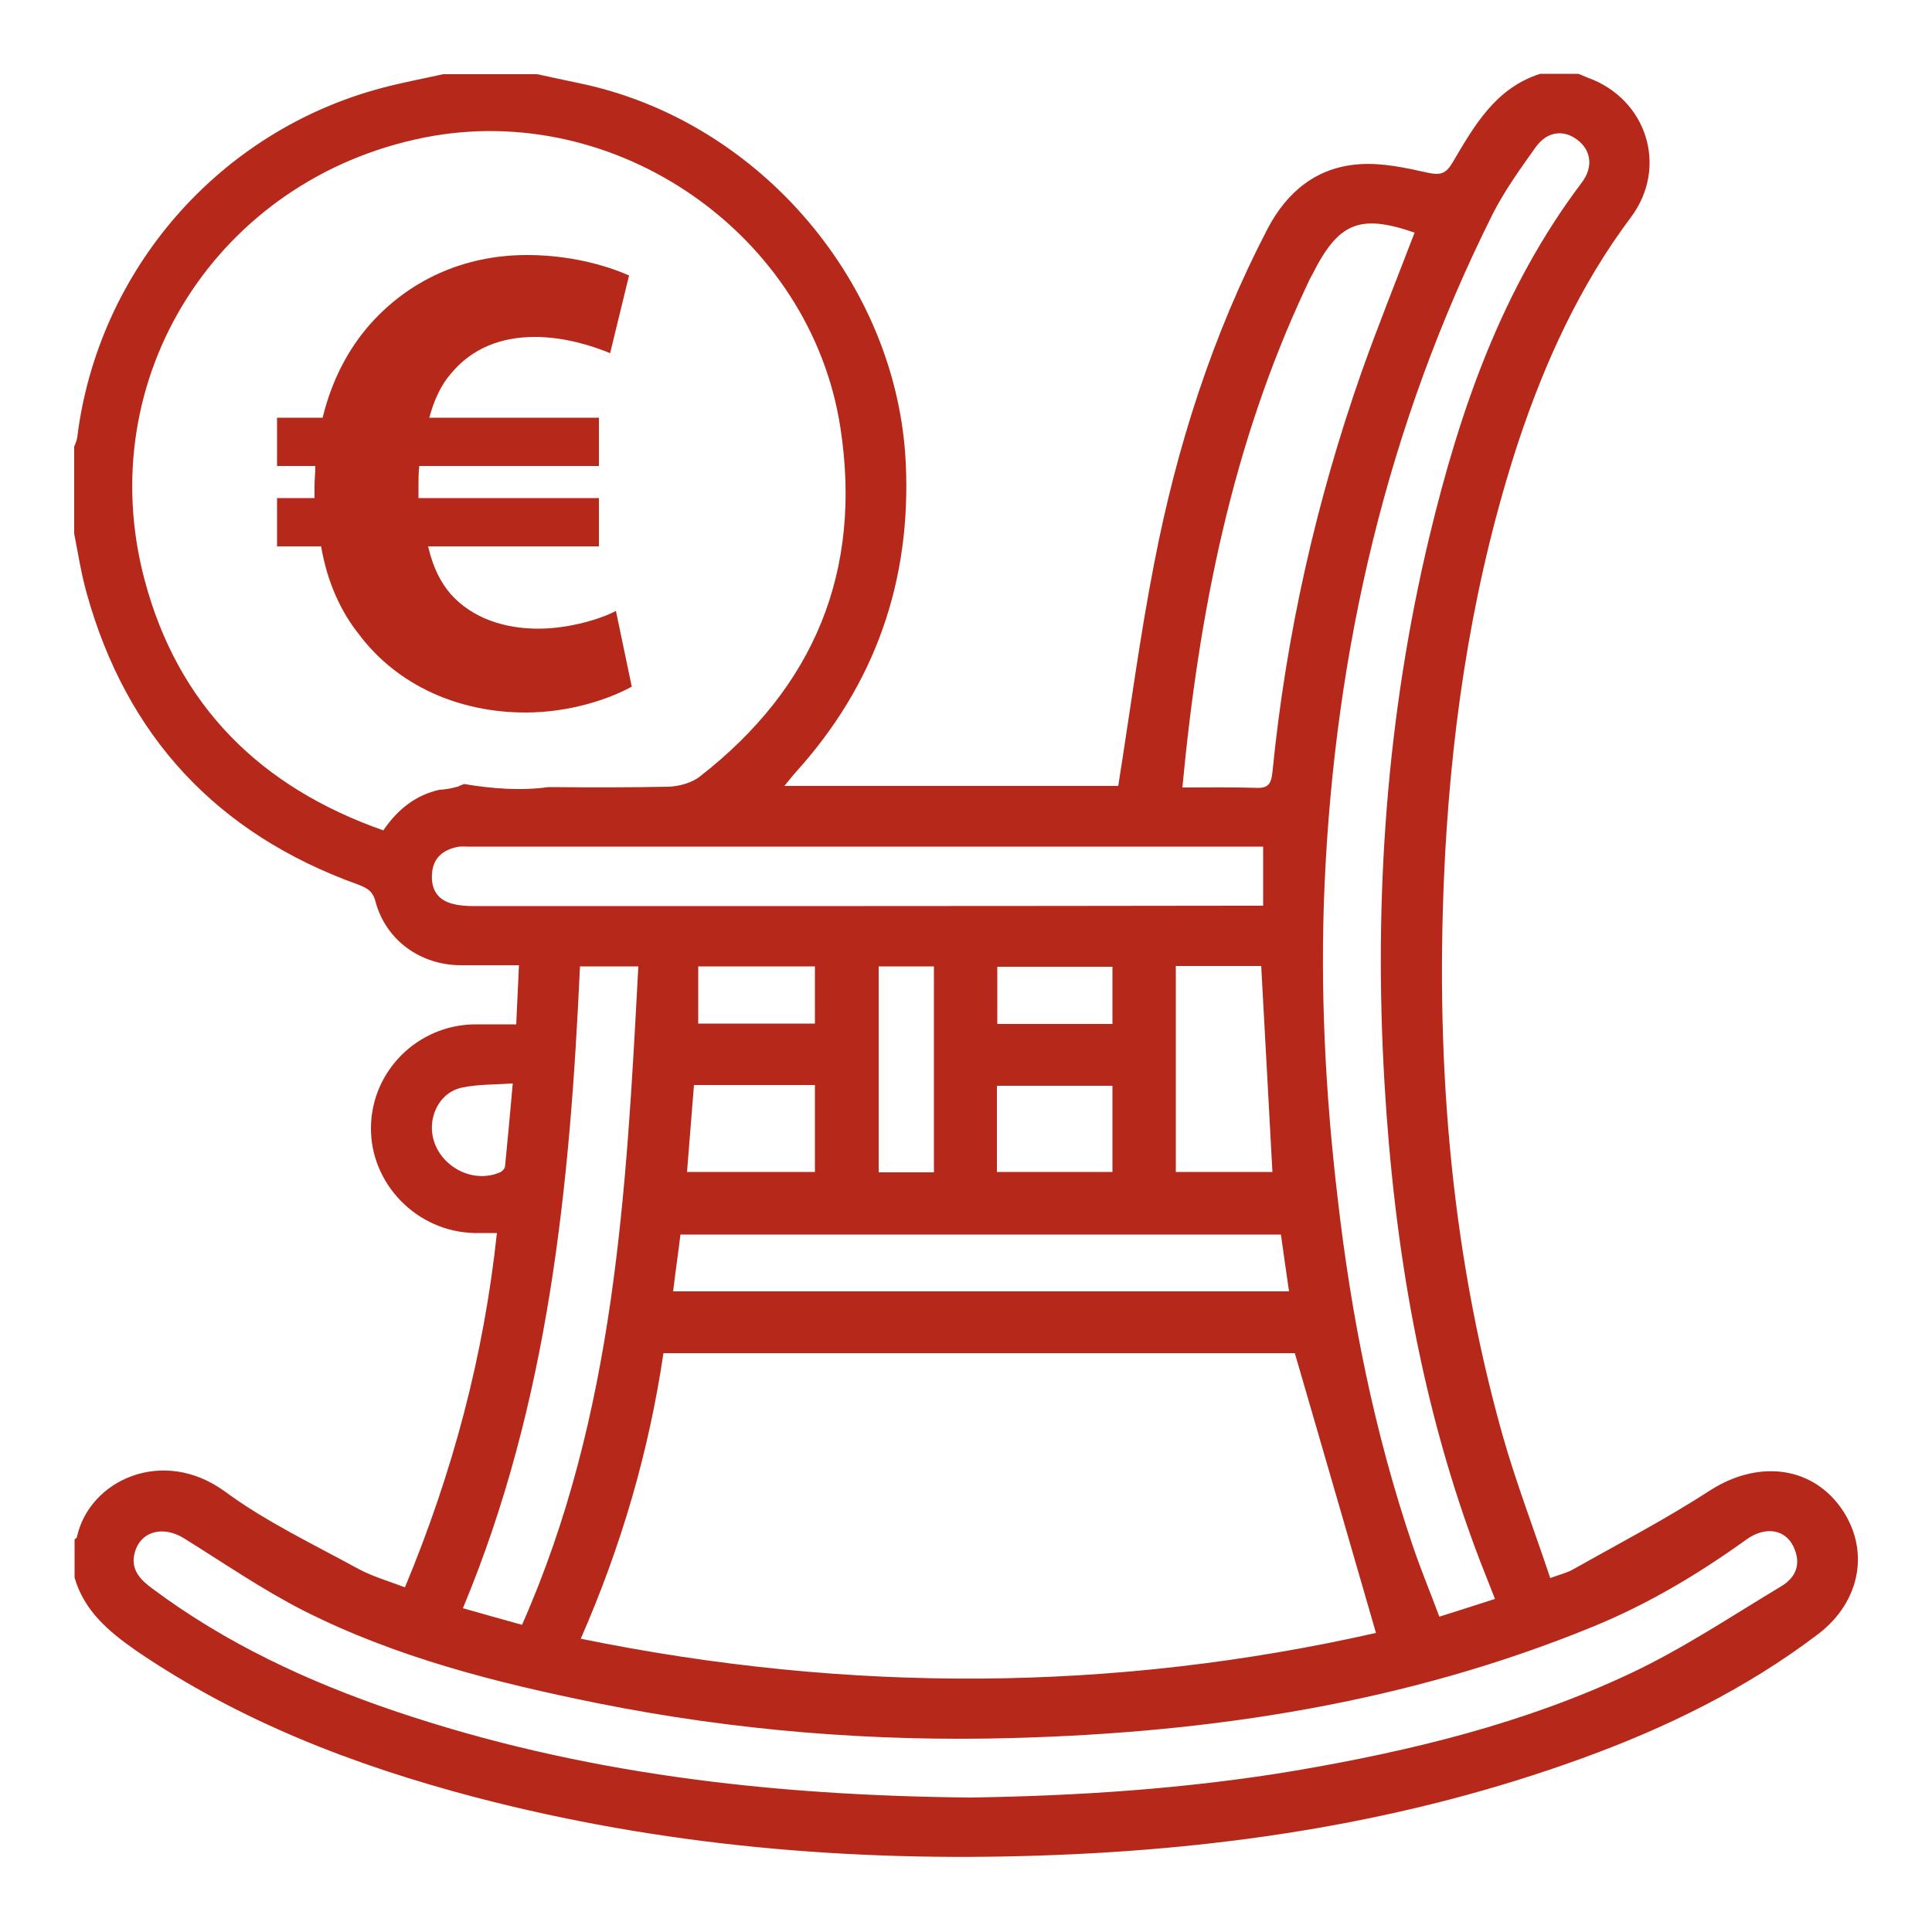
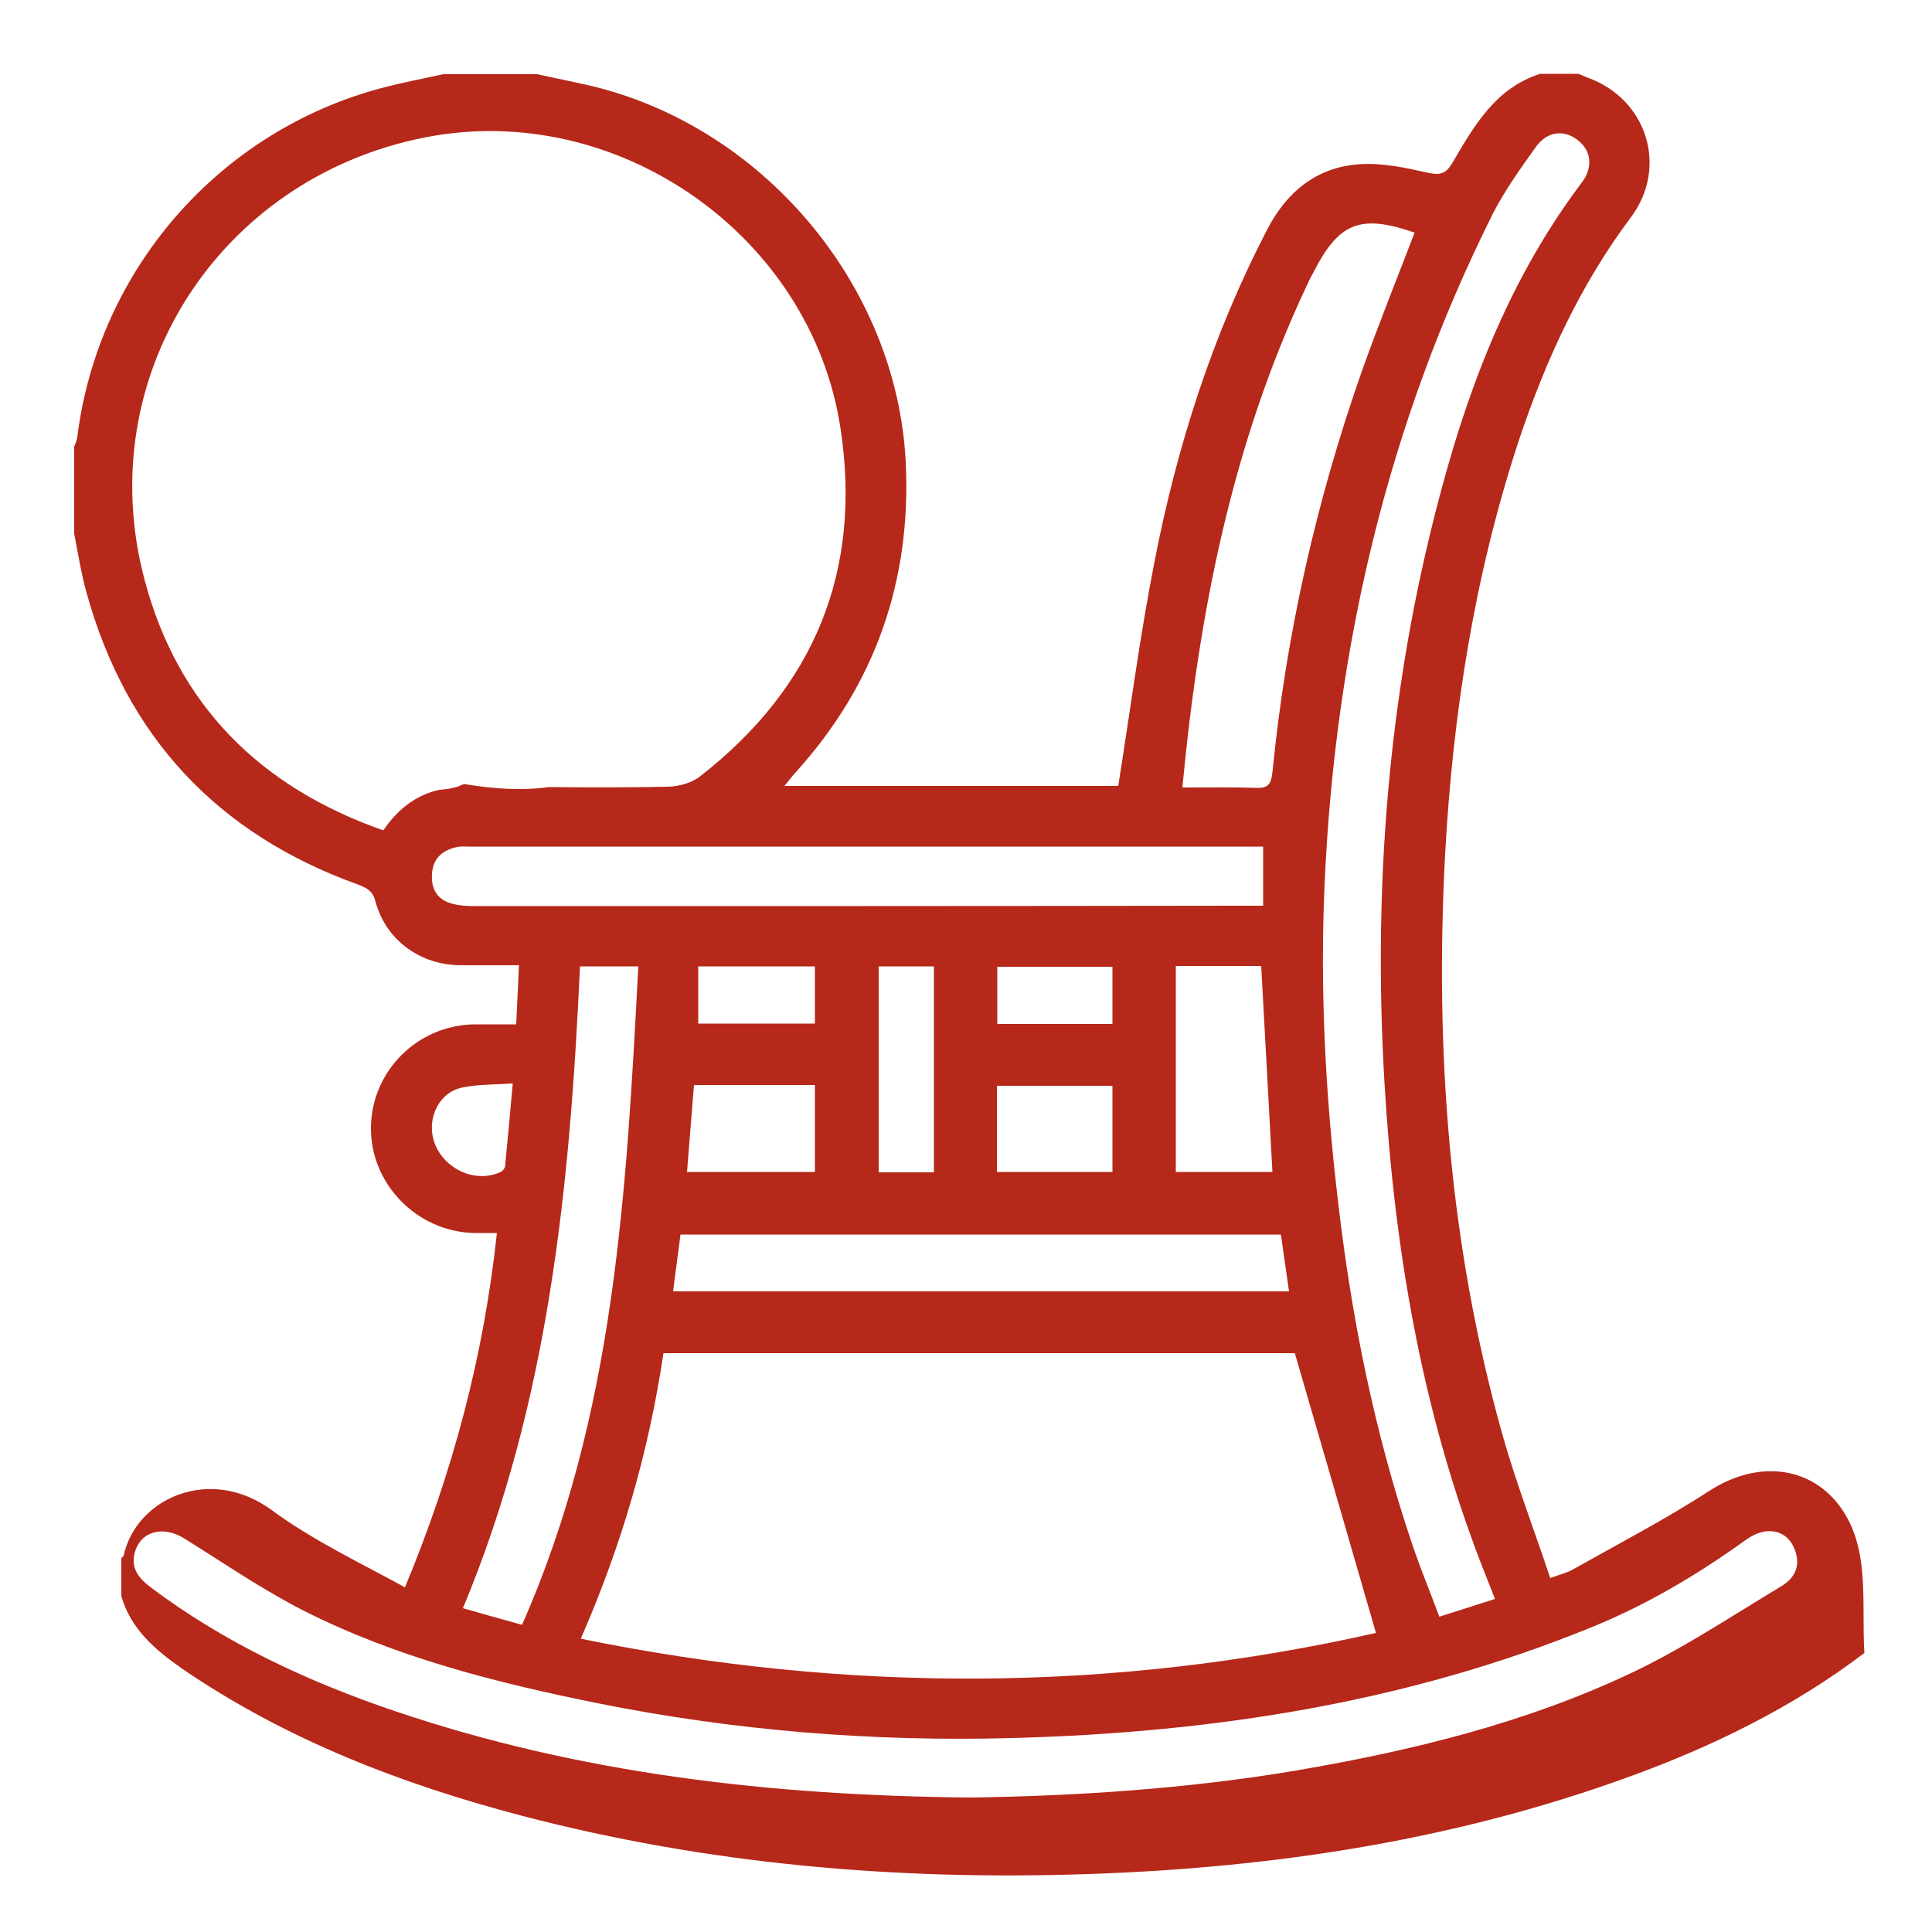
<svg xmlns="http://www.w3.org/2000/svg" version="1.1" id="Ebene_1" x="0px" y="0px" viewBox="0 0 500 500" style="enable-background:new 0 0 500 500;" xml:space="preserve">
  <style type="text/css">
	.st0{fill:#B6281A;}
</style>
  <g id="KeSQy4_00000170958029553177313650000007115553081681250198_">
    <g>
-       <path class="st0" d="M476.2,389.9c-7.9-10.7-21.6-11.9-33.6-4.2c-11.4,7.4-23.5,13.7-35.4,20.4c-1.5,0.9-3.3,1.3-6,2.3    c-4.2-12.6-8.9-24.8-12.4-37.2C375,322,371.3,271.8,374,221c2-36.4,7.6-72.1,19-106.8c6.9-20.7,15.9-40.4,29.1-58    c9.7-13,4.1-30.6-11.2-36.1c-0.8-0.3-1.6-0.7-2.4-1h-9.9c-11.6,3.7-17.1,13.5-22.7,23c-1.7,2.9-3.2,3.3-6.4,2.6    c-5.8-1.3-11.8-2.6-17.6-2.2c-11,0.7-18.8,7-23.9,16.8c-14.2,27.3-23.5,56.4-29.3,86.5c-3.7,18.9-6.2,38.1-9.3,57.6h-86.4    c1.1-1.3,1.9-2.4,2.8-3.4c20.7-22.8,30.1-49.7,28.6-80.4c-2.3-46.1-37.4-87.5-82.8-97.7c-4.2-0.9-8.4-1.8-12.6-2.7h-24.3    c-5.4,1.2-10.8,2.2-16,3.6C56.6,34,25.4,69.9,20,113.1c-0.1,0.9-0.5,1.7-0.8,2.5v22.5c1,5.1,1.8,10.3,3.2,15.3    c10.3,37.2,33.8,62.4,70.2,75.5c2.4,0.9,3.9,1.7,4.6,4.5c2.7,10,11.7,16.4,22.1,16.4c4.9,0,9.8,0,15,0c-0.2,5.3-0.5,10.1-0.7,15.3    c-3.7,0-7.3,0-10.8,0c-14.7,0.2-26.6,12-26.8,26.6c-0.2,14.6,11.8,27,26.6,27.4c1.8,0,3.6,0,6,0c-3.4,31.8-11.4,61.9-23.8,91.7    c-4.2-1.6-8.4-2.8-12.1-4.8c-11.7-6.4-23.9-12.2-34.5-20c-16-11.7-35.1-3-38.3,11.8c0,0.2-0.4,0.4-0.6,0.6v9.9    c2.5,8.6,8.8,13.9,15.8,18.8c26.8,18.3,56.6,29.8,87.8,38c48.1,12.6,97.2,16.8,146.7,15.1c47.7-1.6,94.6-8.7,139.7-25.1    c21.8-7.9,42.5-18,61.1-32.1C481.7,414.5,484.1,400.7,476.2,389.9z M386.3,55.4c3.1-6.1,7.2-11.8,11.2-17.4    c2.9-4,7.1-4.5,10.6-1.9c3.7,2.7,4.3,7.1,1.3,11.1c-20.7,27.4-31.6,58.9-39.5,91.8c-11.1,46.4-14.4,93.6-11.6,141.2    c2.5,42.5,9.5,84.2,24.9,124.2c1.2,3,2.4,6.1,3.7,9.4c-4.7,1.5-9.3,3-14.4,4.6c-2.3-6.2-4.8-12.2-6.9-18.4    c-9.9-29.2-15.9-59.2-19.4-89.8c-3.2-27-4.6-54.2-3.4-81.3C345.5,168.1,359,110,386.3,55.4z M210.9,280.8v22.5h-33.1    c0.6-7.6,1.2-15,1.8-22.5H210.9z M180.7,264.9v-14.8h30.2v14.8H180.7z M331.5,319.5c0.7,5.1,1.4,9.8,2.1,14.7H174.2    c0.6-5,1.3-9.7,1.9-14.7H331.5z M227.4,303.4v-53.3h14.3v53.3H227.4z M287.9,281v22.3H258V281H287.9z M258.1,265v-14.8h29.8V265    H258.1z M304.3,303.3V250h22.1c1,17.7,1.9,35.3,2.9,53.3H304.3z M335.1,350.2c7,24,13.9,47.9,21,72.4    c-67.7,15.3-136.3,15.7-205.8,1.5c10.5-24,17.6-48.3,21.4-73.9H335.1z M338.1,74.1c0.5-1.1,1-2.2,1.6-3.2    c6.7-13.3,12.2-15.6,26.4-10.7c-4.6,12-9.4,23.9-13.7,36c-11.8,33.6-19.6,68.2-23.1,103.7c-0.3,2.7-0.9,4.1-4,4    c-6.3-0.2-12.6-0.1-19.3-0.1C310.3,158.3,318.9,114.9,338.1,74.1z M99.2,214.9C67.3,203.7,46,182.5,37.4,150    C23.5,97.6,56.5,46.2,109.8,35.6c49.7-9.9,100,25.1,107.7,75.1c5.7,37.1-6.8,67.2-36.3,90.2c-2.1,1.7-5.4,2.6-8.2,2.7    c-9.9,0.2-19.9,0.2-29.8,0.1c-0.3,0-0.7,0-1,0c-0.1,0-0.2,0-0.3,0c-7.1,1-14.7,0.4-21.8-0.8c-0.5,0.2-0.9,0.4-1.4,0.5    c0,0.1,0,0.1,0,0.2c-0.2,0-0.5,0-0.7,0.1c-1.4,0.4-2.8,0.6-4.3,0.7C107.8,205.7,103,209.3,99.2,214.9z M122.9,234.5    c-1.9,0-3.9-0.1-5.8-0.6c-3.9-1-5.6-3.8-5.3-7.8c0.3-4.1,2.8-6.1,6.5-6.9c0.9-0.2,1.8-0.1,2.7-0.1c67.4,0,134.9,0,202.3,0h3.6    v15.3h-5.4C255.4,234.5,189.1,234.5,122.9,234.5z M111.8,290.9c0.4-4.6,3.4-8.7,8.1-9.5c4-0.8,8.2-0.7,12.8-1    c-0.7,7.7-1.3,14.6-2,21.5c-0.1,0.6-0.8,1.3-1.3,1.5C121,307,111.1,300,111.8,290.9z M150.1,250.1h15.1    c-3.1,58.1-6,115.9-30.1,170.4c-5.4-1.5-10.1-2.8-15.3-4.3C142,363,147.5,307.1,150.1,250.1z M460.7,410.7    c-12.8,7.7-25.4,16.1-38.8,22.4c-27.4,12.9-56.6,20-86.4,25.1c-28.5,4.8-57.2,6.6-84.4,7c-51.8-0.5-101.2-6.2-149-22.4    c-22.4-7.6-43.7-17.5-62.7-31.7c-3-2.2-5.6-4.8-4.6-9c1.4-5.8,7.3-7.4,12.8-4c10.3,6.4,20.3,13.3,31.1,18.8    c24,12.1,49.8,18.6,76,23.9c35.4,7.1,71.3,10,107.4,9c51.6-1.4,102-9.1,150.1-28.8c14.2-5.8,27.3-13.6,39.8-22.6    c5.2-3.7,10.6-2.5,12.5,2.7C466.2,405.5,464.2,408.7,460.7,410.7z" />
+       <path class="st0" d="M476.2,389.9c-7.9-10.7-21.6-11.9-33.6-4.2c-11.4,7.4-23.5,13.7-35.4,20.4c-1.5,0.9-3.3,1.3-6,2.3    c-4.2-12.6-8.9-24.8-12.4-37.2C375,322,371.3,271.8,374,221c2-36.4,7.6-72.1,19-106.8c6.9-20.7,15.9-40.4,29.1-58    c9.7-13,4.1-30.6-11.2-36.1c-0.8-0.3-1.6-0.7-2.4-1h-9.9c-11.6,3.7-17.1,13.5-22.7,23c-1.7,2.9-3.2,3.3-6.4,2.6    c-5.8-1.3-11.8-2.6-17.6-2.2c-11,0.7-18.8,7-23.9,16.8c-14.2,27.3-23.5,56.4-29.3,86.5c-3.7,18.9-6.2,38.1-9.3,57.6h-86.4    c1.1-1.3,1.9-2.4,2.8-3.4c20.7-22.8,30.1-49.7,28.6-80.4c-2.3-46.1-37.4-87.5-82.8-97.7c-4.2-0.9-8.4-1.8-12.6-2.7h-24.3    c-5.4,1.2-10.8,2.2-16,3.6C56.6,34,25.4,69.9,20,113.1c-0.1,0.9-0.5,1.7-0.8,2.5v22.5c1,5.1,1.8,10.3,3.2,15.3    c10.3,37.2,33.8,62.4,70.2,75.5c2.4,0.9,3.9,1.7,4.6,4.5c2.7,10,11.7,16.4,22.1,16.4c4.9,0,9.8,0,15,0c-0.2,5.3-0.5,10.1-0.7,15.3    c-3.7,0-7.3,0-10.8,0c-14.7,0.2-26.6,12-26.8,26.6c-0.2,14.6,11.8,27,26.6,27.4c1.8,0,3.6,0,6,0c-3.4,31.8-11.4,61.9-23.8,91.7    c-11.7-6.4-23.9-12.2-34.5-20c-16-11.7-35.1-3-38.3,11.8c0,0.2-0.4,0.4-0.6,0.6v9.9    c2.5,8.6,8.8,13.9,15.8,18.8c26.8,18.3,56.6,29.8,87.8,38c48.1,12.6,97.2,16.8,146.7,15.1c47.7-1.6,94.6-8.7,139.7-25.1    c21.8-7.9,42.5-18,61.1-32.1C481.7,414.5,484.1,400.7,476.2,389.9z M386.3,55.4c3.1-6.1,7.2-11.8,11.2-17.4    c2.9-4,7.1-4.5,10.6-1.9c3.7,2.7,4.3,7.1,1.3,11.1c-20.7,27.4-31.6,58.9-39.5,91.8c-11.1,46.4-14.4,93.6-11.6,141.2    c2.5,42.5,9.5,84.2,24.9,124.2c1.2,3,2.4,6.1,3.7,9.4c-4.7,1.5-9.3,3-14.4,4.6c-2.3-6.2-4.8-12.2-6.9-18.4    c-9.9-29.2-15.9-59.2-19.4-89.8c-3.2-27-4.6-54.2-3.4-81.3C345.5,168.1,359,110,386.3,55.4z M210.9,280.8v22.5h-33.1    c0.6-7.6,1.2-15,1.8-22.5H210.9z M180.7,264.9v-14.8h30.2v14.8H180.7z M331.5,319.5c0.7,5.1,1.4,9.8,2.1,14.7H174.2    c0.6-5,1.3-9.7,1.9-14.7H331.5z M227.4,303.4v-53.3h14.3v53.3H227.4z M287.9,281v22.3H258V281H287.9z M258.1,265v-14.8h29.8V265    H258.1z M304.3,303.3V250h22.1c1,17.7,1.9,35.3,2.9,53.3H304.3z M335.1,350.2c7,24,13.9,47.9,21,72.4    c-67.7,15.3-136.3,15.7-205.8,1.5c10.5-24,17.6-48.3,21.4-73.9H335.1z M338.1,74.1c0.5-1.1,1-2.2,1.6-3.2    c6.7-13.3,12.2-15.6,26.4-10.7c-4.6,12-9.4,23.9-13.7,36c-11.8,33.6-19.6,68.2-23.1,103.7c-0.3,2.7-0.9,4.1-4,4    c-6.3-0.2-12.6-0.1-19.3-0.1C310.3,158.3,318.9,114.9,338.1,74.1z M99.2,214.9C67.3,203.7,46,182.5,37.4,150    C23.5,97.6,56.5,46.2,109.8,35.6c49.7-9.9,100,25.1,107.7,75.1c5.7,37.1-6.8,67.2-36.3,90.2c-2.1,1.7-5.4,2.6-8.2,2.7    c-9.9,0.2-19.9,0.2-29.8,0.1c-0.3,0-0.7,0-1,0c-0.1,0-0.2,0-0.3,0c-7.1,1-14.7,0.4-21.8-0.8c-0.5,0.2-0.9,0.4-1.4,0.5    c0,0.1,0,0.1,0,0.2c-0.2,0-0.5,0-0.7,0.1c-1.4,0.4-2.8,0.6-4.3,0.7C107.8,205.7,103,209.3,99.2,214.9z M122.9,234.5    c-1.9,0-3.9-0.1-5.8-0.6c-3.9-1-5.6-3.8-5.3-7.8c0.3-4.1,2.8-6.1,6.5-6.9c0.9-0.2,1.8-0.1,2.7-0.1c67.4,0,134.9,0,202.3,0h3.6    v15.3h-5.4C255.4,234.5,189.1,234.5,122.9,234.5z M111.8,290.9c0.4-4.6,3.4-8.7,8.1-9.5c4-0.8,8.2-0.7,12.8-1    c-0.7,7.7-1.3,14.6-2,21.5c-0.1,0.6-0.8,1.3-1.3,1.5C121,307,111.1,300,111.8,290.9z M150.1,250.1h15.1    c-3.1,58.1-6,115.9-30.1,170.4c-5.4-1.5-10.1-2.8-15.3-4.3C142,363,147.5,307.1,150.1,250.1z M460.7,410.7    c-12.8,7.7-25.4,16.1-38.8,22.4c-27.4,12.9-56.6,20-86.4,25.1c-28.5,4.8-57.2,6.6-84.4,7c-51.8-0.5-101.2-6.2-149-22.4    c-22.4-7.6-43.7-17.5-62.7-31.7c-3-2.2-5.6-4.8-4.6-9c1.4-5.8,7.3-7.4,12.8-4c10.3,6.4,20.3,13.3,31.1,18.8    c24,12.1,49.8,18.6,76,23.9c35.4,7.1,71.3,10,107.4,9c51.6-1.4,102-9.1,150.1-28.8c14.2-5.8,27.3-13.6,39.8-22.6    c5.2-3.7,10.6-2.5,12.5,2.7C466.2,405.5,464.2,408.7,460.7,410.7z" />
    </g>
  </g>
  <g>
-     <path class="st0" d="M163.5,177.7c-6,3.3-16.2,6.7-27.5,6.7c-17.3,0-33.1-7-43-20.1c-4.8-6-8.3-13.6-9.9-22.9H71.7v-12.5h9.7   c0-0.9,0-1.9,0-3c0-1.8,0.2-3.5,0.2-5.3h-9.9v-12.5h11.8C85.8,98.6,90,90.5,95.7,84c10-11.3,24.1-18,40.7-18   c10.7,0,20.1,2.5,26.4,5.3l-4.9,20.1c-4.6-1.9-11.8-4.2-19.5-4.2c-8.5,0-16.2,2.8-21.7,9.5c-2.5,2.8-4.4,6.9-5.6,11.4h43.9v12.5   h-46.5c-0.2,1.8-0.2,3.7-0.2,5.5c0,1.1,0,1.8,0,2.8h46.7v12.5h-44.2c1.2,5.3,3.2,9.3,5.8,12.3c5.6,6.3,13.9,9,22.7,9   c8.1,0,16.4-2.6,20.1-4.6L163.5,177.7z" />
-   </g>
+     </g>
</svg>